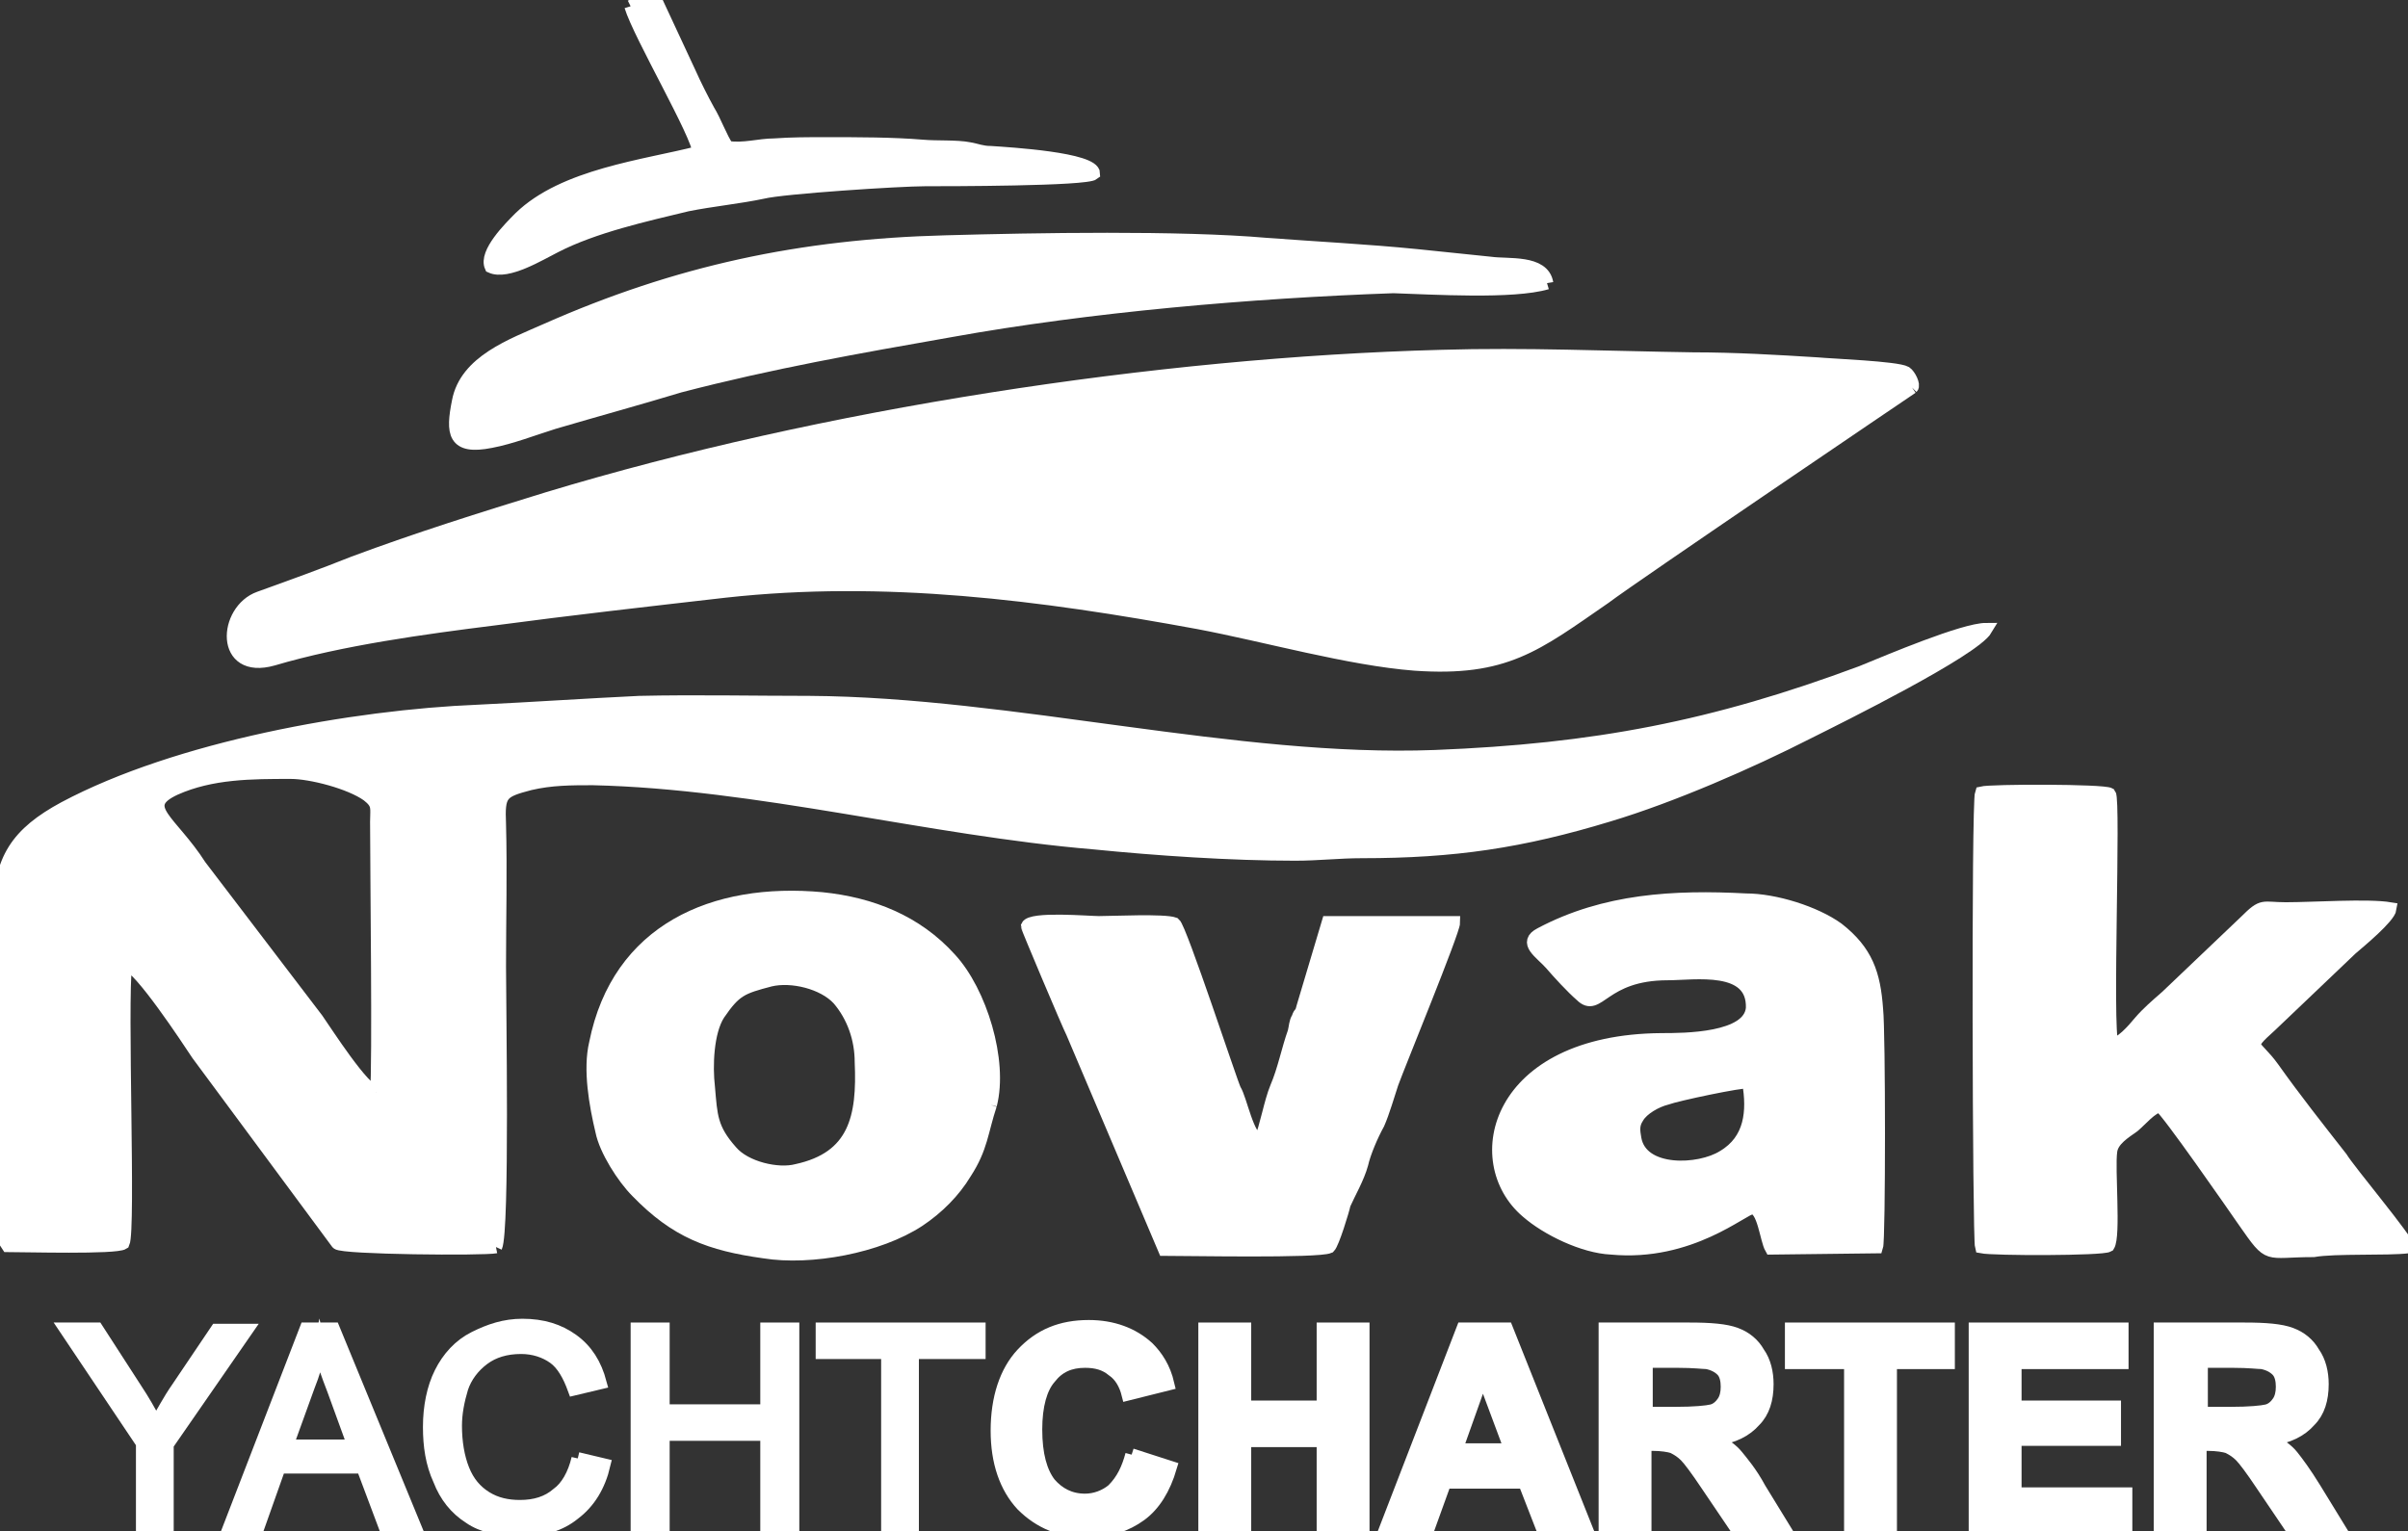
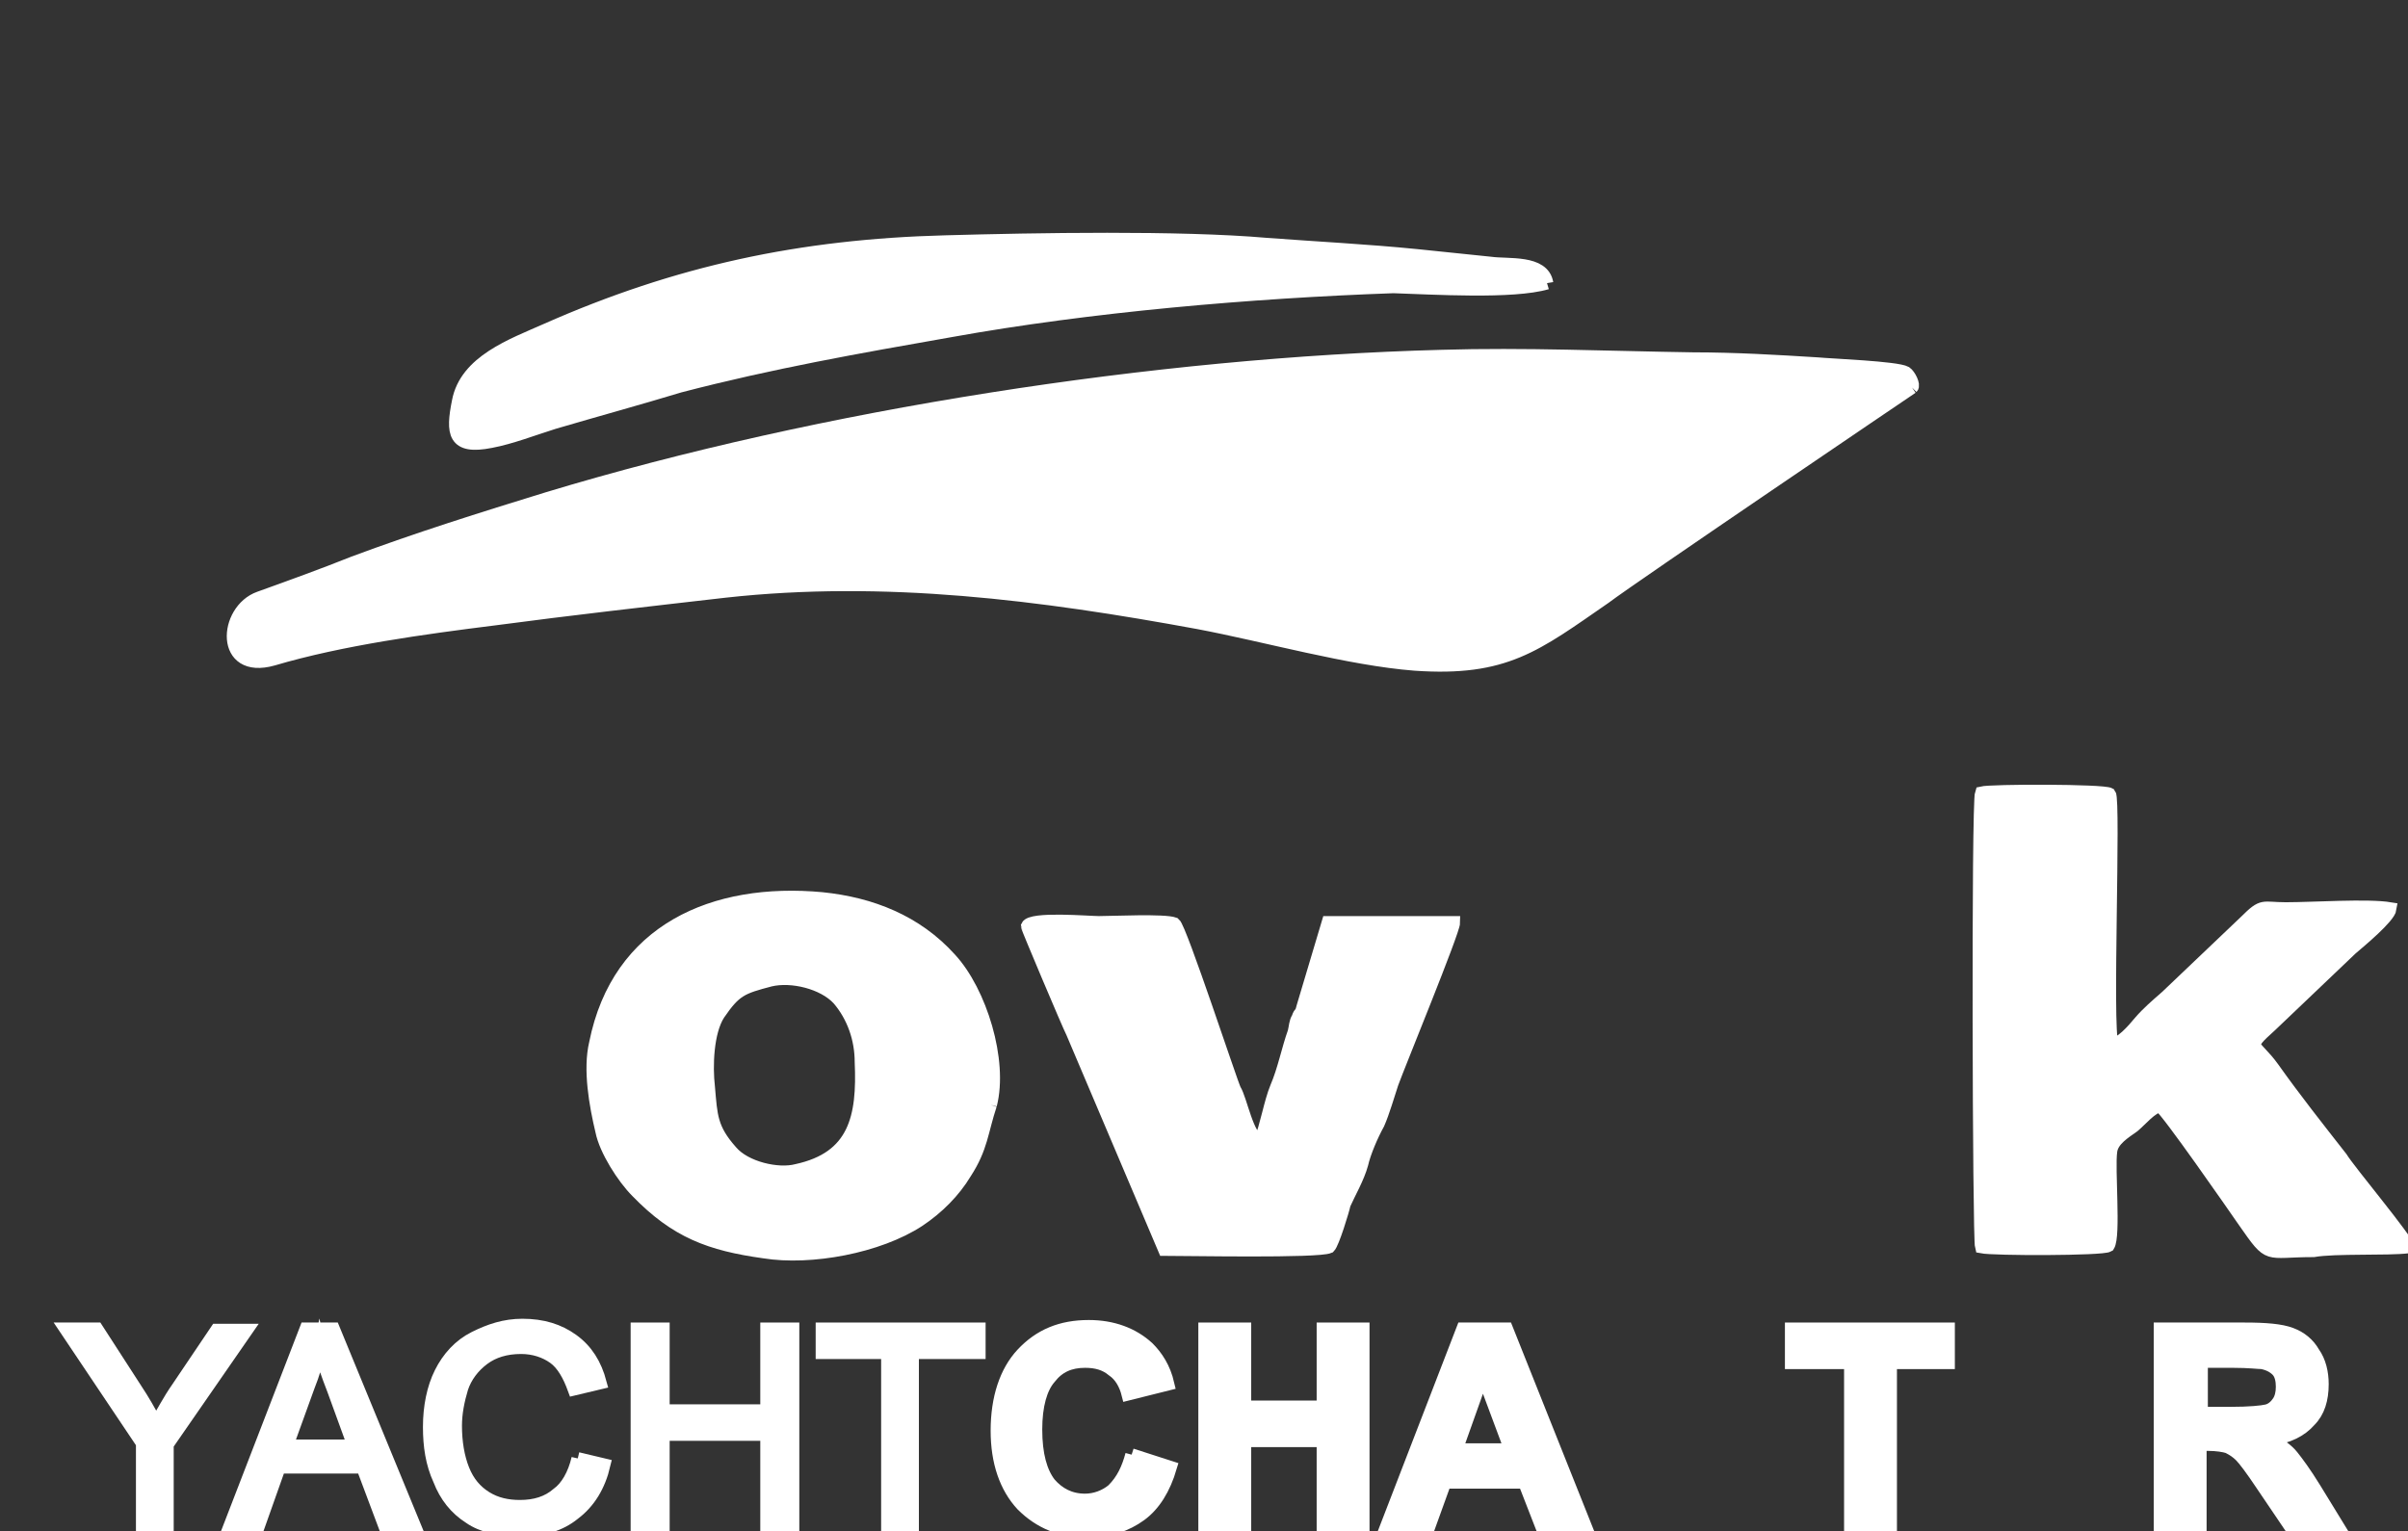
<svg xmlns="http://www.w3.org/2000/svg" version="1.1" id="Layer_1" x="0px" y="0px" viewBox="0 0 191.3 121.7" enable-background="new 0 0 191.3 121.7" xml:space="preserve">
  <rect x="0" y="0" width="191.3" height="121.7" fill="#333333" stroke="none" />
-   <path fill="#FFFFFF" stroke="#FFFFFF" stroke-miterlimit="10" d="M39.4,99.1c0.6-1.3,0.3-19.3,0.3-22.3c0-3.7,0.1-7.6,0-11.3  c-0.1-2.4,0.1-2.6,2.4-3.2c1.7-0.4,3.3-0.4,5-0.4c13.1,0.3,26.7,4,39.8,5.1c5,0.5,10.9,0.9,16,0.9c1.8,0,3.5-0.2,5.3-0.2  c7.3,0,12.7-0.8,19.6-2.9c5-1.5,11.2-4.2,15.9-6.6c2.4-1.2,13.1-6.5,14.1-8.2c-1.8,0-7.7,2.5-9.9,3.4c-11.8,4.4-21.2,6.2-33.9,6.7  c-15.8,0.6-33.6-4.2-49.7-4.3c-4.4,0-9.1-0.1-13.5,0c-4.2,0.2-8.6,0.5-12.8,0.7c-9.9,0.4-23.9,2.9-32.9,7.7c-3.7,2-5.2,4.1-5.1,8.4  v20.2c0,1.9-0.4,4.8,0.6,6.2c1.3,0,8.6,0.2,9.2-0.2c0.5-1.1-0.2-19,0.2-22.2c1.1,0.2,4.9,6,5.7,7.2l11.1,15  C27.2,99.2,38.4,99.3,39.4,99.1 M29.9,86.8c-1-0.1-4-4.8-4.7-5.8l-9.3-12.2c-2.3-3.6-5-4.7-2-6.1c2.9-1.3,6.1-1.3,9.2-1.3  c1.6,0,4.7,0.8,6.1,1.8c0.9,0.7,0.7,1,0.7,2.1C29.9,68.9,30.1,84.9,29.9,86.8" />
  <path fill="#FFFFFF" stroke="#FFFFFF" stroke-miterlimit="10" d="M151.9,30.8c0.2-0.2-0.2-1-0.5-1.2c-0.7-0.4-6-0.6-7-0.7  c-3.2-0.2-6.6-0.4-9.9-0.4c-6.7-0.1-13.4-0.4-20-0.2c-22.6,0.6-49.2,4.7-71,11.3c-5.2,1.6-10.3,3.2-15.4,5.1c-2.5,1-5,1.9-7.5,2.8  c-2.8,1-3.1,6.1,1.1,4.9c5.4-1.6,12-2.5,17.6-3.2c6-0.8,12.2-1.5,18.3-2.2c12.7-1.4,25.1,0.2,37.6,2.5c5.3,1,12,2.9,17.2,3.3  c7.2,0.5,9.6-1.5,15.1-5.3C129.6,45.9,151.9,30.8,151.9,30.8" />
  <path fill="#FFFFFF" stroke="#FFFFFF" stroke-miterlimit="10" d="M191.3,99.1c0-0.5-4.7-6.1-5.3-7.1c-1.8-2.3-3.7-4.7-5.4-7.1  c-1.5-2.1-2.3-1.5-0.2-3.4l6.4-6.1c0.7-0.6,3-2.5,3.1-3.2c-1.8-0.3-6.1,0-8.3,0c-1.9,0-1.8-0.4-3.2,1l-6.3,6c-0.8,0.7-1.5,1.3-2.1,2  c-0.5,0.6-1.6,1.9-2.2,1.7c-0.5-1.1,0.2-19.3-0.2-19.8c-0.5-0.3-9.4-0.3-10.2-0.1c-0.3,0.8-0.2,35.4,0,36.1c1,0.2,9.6,0.2,10.1-0.1  c0.5-0.8,0-6.1,0.2-7.5c0.1-0.9,1.1-1.5,1.8-2c0.6-0.5,1.4-1.5,2.1-1.6c0.6,0.4,5.8,7.9,6.7,9.2c2.1,3,1.6,2.3,5.5,2.3  C185.5,99.1,189.7,99.3,191.3,99.1" />
-   <path fill="#FFFFFF" stroke="#FFFFFF" stroke-miterlimit="10" d="M149.1,99.1c0.2-0.6,0.2-17.1,0-18.9c-0.2-2.8-0.8-4.6-3.1-6.4  c-1.8-1.3-5-2.3-7.3-2.3c-5.7-0.3-11.2,0-16.3,2.7c-1.4,0.7,0,1.5,0.8,2.4c0.6,0.7,1.7,1.9,2.4,2.5c1.4,1.4,1.7-1.7,6.9-1.7  c2.1,0,6.8-0.8,6.7,2.7c-0.2,2.5-5.4,2.5-7.2,2.5c-13.2,0.1-15.4,9.7-10.7,13.7c1.6,1.4,4.5,2.8,6.7,2.9c6.3,0.6,10.5-3.2,11.2-3.2  c0.9,0,1.1,2.5,1.5,3.2L149.1,99.1z M138.9,86c0.4,2.3,0.2,4.6-2,5.9c-1.9,1.2-6.5,1.4-7-1.4c-0.1-0.6-0.2-1.1,0.2-1.7  c0.4-0.7,1.5-1.3,2.3-1.5C133.2,87,138.4,85.9,138.9,86" />
  <path fill="#FFFFFF" stroke="#FFFFFF" stroke-miterlimit="10" d="M78.7,87.8c0.9-3.5-0.8-9-3.2-11.6c-2.7-3-6.3-4.4-10.2-4.8  c-8.6-0.8-16.2,2.5-18,11.5c-0.5,2.1,0,4.9,0.5,7c0.3,1.5,1.7,3.7,2.8,4.8c3.1,3.2,5.8,4.2,10.1,4.8c3.7,0.6,9.1-0.4,12.3-2.5  c1.5-1,2.8-2.3,3.7-3.8C78,91.2,78,89.9,78.7,87.8 M61.2,77.9c1.7-0.4,4.2,0.2,5.4,1.5c1.2,1.4,1.8,3.2,1.8,5  c0.2,4.4-0.5,7.6-5.1,8.6c-1.5,0.4-4.1-0.2-5.2-1.5c-1.6-1.8-1.6-2.8-1.8-5.1c-0.2-1.7-0.1-4.4,0.8-5.8  C58.4,78.7,58.9,78.5,61.2,77.9" />
  <path fill="#FFFFFF" stroke="#FFFFFF" stroke-miterlimit="10" d="M122.9,22.5c-0.3-1.8-3.1-1.4-4.5-1.6c-1.9-0.2-3.9-0.4-5.8-0.6  c-4-0.4-8-0.6-12-0.9c-6.9-0.6-18.3-0.4-25.5-0.2c-11.5,0.3-21.3,2.4-31.7,7c-2.7,1.2-6.4,2.5-7,5.7c-0.5,2.5-0.4,3.8,2.6,3.2  c1.6-0.3,3.4-1,5-1.5c3.4-1,6.7-1.9,10-2.9c7.3-1.9,14.1-3.1,21.5-4.4c11.1-2,23.9-3.1,35.2-3.5C113.8,22.9,120.2,23.3,122.9,22.5" />
  <path fill="#FFFFFF" stroke="#FFFFFF" stroke-miterlimit="10" d="M98.1,86.6c-0.3-0.6-4.3-12.8-4.8-13.2c-0.8-0.3-4.9-0.1-6-0.1  c-0.8,0-5.4-0.4-5.7,0.3c0,0.1,3.2,7.7,3.6,8.5l7.3,17.2c1.8,0,12.2,0.2,13.1-0.2c0.3-0.3,1.1-2.9,1.2-3.4c0.4-0.9,1.1-2.1,1.4-3.2  c0.2-0.9,0.8-2.3,1.3-3.2c0.4-0.9,0.8-2.3,1.1-3.2c0.5-1.4,4.9-12.1,4.9-12.8l-10,0l-2,6.7c-0.2,0.8-0.2,0.3-0.4,0.9  c-0.2,0.3-0.2,0.7-0.3,1.1c-0.5,1.4-0.8,3-1.4,4.4c-0.5,1.2-0.8,3.1-1.3,4.3C99.1,90.4,98.6,87.4,98.1,86.6" />
-   <path fill="#FFFFFF" stroke="#FFFFFF" stroke-miterlimit="10" d="M50.1,0.5c0.7,2.3,5.4,10.3,5.4,11.6c-4.3,1.1-10.7,1.8-14.2,5.2  c-0.8,0.8-2.8,2.8-2.3,3.9c1.3,0.6,3.9-1,5.1-1.6c3.1-1.6,7.2-2.5,10.5-3.3c2-0.4,4.1-0.6,6-1c1.6-0.4,10.9-1,12.9-1  c1.7,0,12.8,0,13.4-0.5c0-1.2-6.7-1.6-8.2-1.7c-0.7,0-1.1-0.2-1.7-0.3c-1-0.2-2.6-0.1-3.7-0.2c-2.4-0.2-5.2-0.2-7.7-0.2  c-1.4,0-2.7,0-4.1,0.1c-1.2,0-2.4,0.4-3.7,0.2c-0.5-0.7-1-2.1-1.5-2.9c-0.5-0.9-1.1-2.1-1.5-3L52.1,0C51.5,0,50.7,0.2,50.1,0.5" />
  <path fill="#FFFFFF" stroke="#FFFFFF" stroke-miterlimit="10" d="M11.3,121.4v-6.7l-6.1-9.1h2.5l3.1,4.8c0.6,0.9,1.1,1.8,1.6,2.7  c0.5-0.8,1-1.8,1.7-2.8l3.1-4.6h2.4l-6.3,9.1v6.7H11.3z" />
  <path fill="#FFFFFF" stroke="#FFFFFF" stroke-miterlimit="10" d="M22.8,114.9h5.3l-1.6-4.4c-0.5-1.3-0.9-2.4-1.1-3.3  c-0.2,1-0.5,2-0.9,3L22.8,114.9z M18.2,121.4l6.1-15.8h2.2l6.5,15.8h-2.4l-1.8-4.8h-6.6l-1.7,4.8H18.2z" />
  <path fill="#FFFFFF" stroke="#FFFFFF" stroke-miterlimit="10" d="M45.9,115.9l2.1,0.5c-0.4,1.7-1.2,3-2.4,3.9  c-1.1,0.9-2.5,1.3-4.2,1.3c-1.7,0-3.1-0.3-4.1-1c-1.1-0.7-1.9-1.7-2.4-3c-0.6-1.3-0.8-2.7-0.8-4.2c0-1.6,0.3-3.1,0.9-4.3  c0.6-1.2,1.5-2.2,2.7-2.8c1.2-0.6,2.4-1,3.8-1c1.6,0,2.9,0.4,4,1.2c1.1,0.8,1.8,1.9,2.2,3.4l-2.1,0.5c-0.4-1.1-0.9-2-1.6-2.5  c-0.7-0.5-1.6-0.8-2.6-0.8c-1.2,0-2.2,0.3-3,0.9c-0.8,0.6-1.4,1.4-1.7,2.3c-0.3,1-0.5,2-0.5,3c0,1.3,0.2,2.5,0.6,3.5  c0.4,1,1,1.7,1.8,2.2c0.8,0.5,1.7,0.7,2.7,0.7c1.2,0,2.2-0.3,3-1C45,118.2,45.6,117.2,45.9,115.9" />
  <polygon fill="#FFFFFF" stroke="#FFFFFF" stroke-miterlimit="10" points="60.9,105.6 60.9,112.1 52.7,112.1 52.7,105.6 50.6,105.6   50.6,121.4 52.7,121.4 52.7,114 60.9,114 60.9,121.4 63,121.4 63,105.6 " />
  <polygon fill="#FFFFFF" stroke="#FFFFFF" stroke-miterlimit="10" points="65.3,105.6 65.3,107.5 70.5,107.5 70.5,121.4 72.5,121.4   72.5,107.5 77.8,107.5 77.8,105.6 " />
  <path fill="#FFFFFF" stroke="#FFFFFF" stroke-miterlimit="10" d="M89.9,115.6l3.1,1c-0.5,1.7-1.3,3-2.4,3.8  c-1.1,0.8-2.5,1.3-4.2,1.3c-2.1,0-3.8-0.7-5.2-2.1c-1.3-1.4-2-3.4-2-5.9c0-2.6,0.7-4.7,2-6.1c1.4-1.5,3.1-2.2,5.3-2.2  c1.9,0,3.5,0.6,4.7,1.7c0.7,0.7,1.3,1.6,1.6,2.9l-3.2,0.8c-0.2-0.8-0.6-1.5-1.2-1.9c-0.6-0.5-1.3-0.7-2.2-0.7  c-1.2,0-2.1,0.4-2.8,1.3c-0.7,0.8-1.1,2.2-1.1,4.1c0,2,0.4,3.4,1.1,4.3c0.7,0.8,1.6,1.3,2.8,1.3c0.8,0,1.6-0.3,2.2-0.8  C89.2,117.6,89.6,116.7,89.9,115.6" />
  <polygon fill="#FFFFFF" stroke="#FFFFFF" stroke-miterlimit="10" points="105.1,105.6 105.1,111.8 98.9,111.8 98.9,105.6   95.7,105.6 95.7,121.4 98.9,121.4 98.9,114.5 105.1,114.5 105.1,121.4 108.3,121.4 108.3,105.6 " />
  <path fill="#FFFFFF" stroke="#FFFFFF" stroke-miterlimit="10" d="M117.8,109.3l2.2,5.9h-4.3L117.8,109.3z M116.2,105.6l-6.1,15.8  h3.4l1.3-3.6h6.3l1.4,3.6h3.5l-6.3-15.8H116.2z" />
-   <path fill="#FFFFFF" stroke="#FFFFFF" stroke-miterlimit="10" d="M130.7,112.3h2.4c1.5,0,2.5-0.1,2.9-0.2c0.4-0.1,0.7-0.4,0.9-0.7  c0.2-0.3,0.3-0.7,0.3-1.2c0-0.5-0.1-1-0.4-1.3c-0.3-0.3-0.7-0.5-1.2-0.6c-0.3,0-1-0.1-2.3-0.1h-2.5V112.3z M127.5,121.4v-15.8h6.7  c1.7,0,2.9,0.1,3.7,0.4c0.8,0.3,1.4,0.8,1.8,1.5c0.5,0.7,0.7,1.6,0.7,2.5c0,1.2-0.3,2.2-1,2.9c-0.7,0.8-1.7,1.3-3.1,1.5  c0.7,0.4,1.3,0.8,1.7,1.3c0.4,0.5,1.1,1.3,1.8,2.6l1.9,3.1h-3.8l-2.3-3.4c-0.8-1.2-1.4-2-1.7-2.3c-0.3-0.3-0.6-0.5-1-0.7  c-0.3-0.1-0.9-0.2-1.6-0.2h-0.6v6.6H127.5z" />
  <polygon fill="#FFFFFF" stroke="#FFFFFF" stroke-miterlimit="10" points="142.3,105.6 142.3,108.3 147,108.3 147,121.4 150.2,121.4   150.2,108.3 154.8,108.3 154.8,105.6 " />
-   <polygon fill="#FFFFFF" stroke="#FFFFFF" stroke-miterlimit="10" points="156.9,105.6 156.9,121.4 168.9,121.4 168.9,118.7   160.1,118.7 160.1,114.4 168,114.4 168,111.8 160.1,111.8 160.1,108.3 168.6,108.3 168.6,105.6 " />
  <path fill="#FFFFFF" stroke="#FFFFFF" stroke-miterlimit="10" d="M174.8,112.3h2.4c1.5,0,2.5-0.1,2.9-0.2c0.4-0.1,0.7-0.4,0.9-0.7  c0.2-0.3,0.3-0.7,0.3-1.2c0-0.5-0.1-1-0.4-1.3c-0.3-0.3-0.7-0.5-1.2-0.6c-0.3,0-1-0.1-2.3-0.1h-2.5V112.3z M171.6,121.4v-15.8h6.7  c1.7,0,2.9,0.1,3.7,0.4c0.8,0.3,1.4,0.8,1.8,1.5c0.5,0.7,0.7,1.6,0.7,2.5c0,1.2-0.3,2.2-1,2.9c-0.7,0.8-1.7,1.3-3.1,1.5  c0.7,0.4,1.3,0.8,1.7,1.3c0.4,0.5,1,1.3,1.8,2.6l1.9,3.1H182l-2.3-3.4c-0.8-1.2-1.4-2-1.7-2.3c-0.3-0.3-0.6-0.5-1-0.7  c-0.3-0.1-0.9-0.2-1.6-0.2h-0.6v6.6H171.6z" />
</svg>